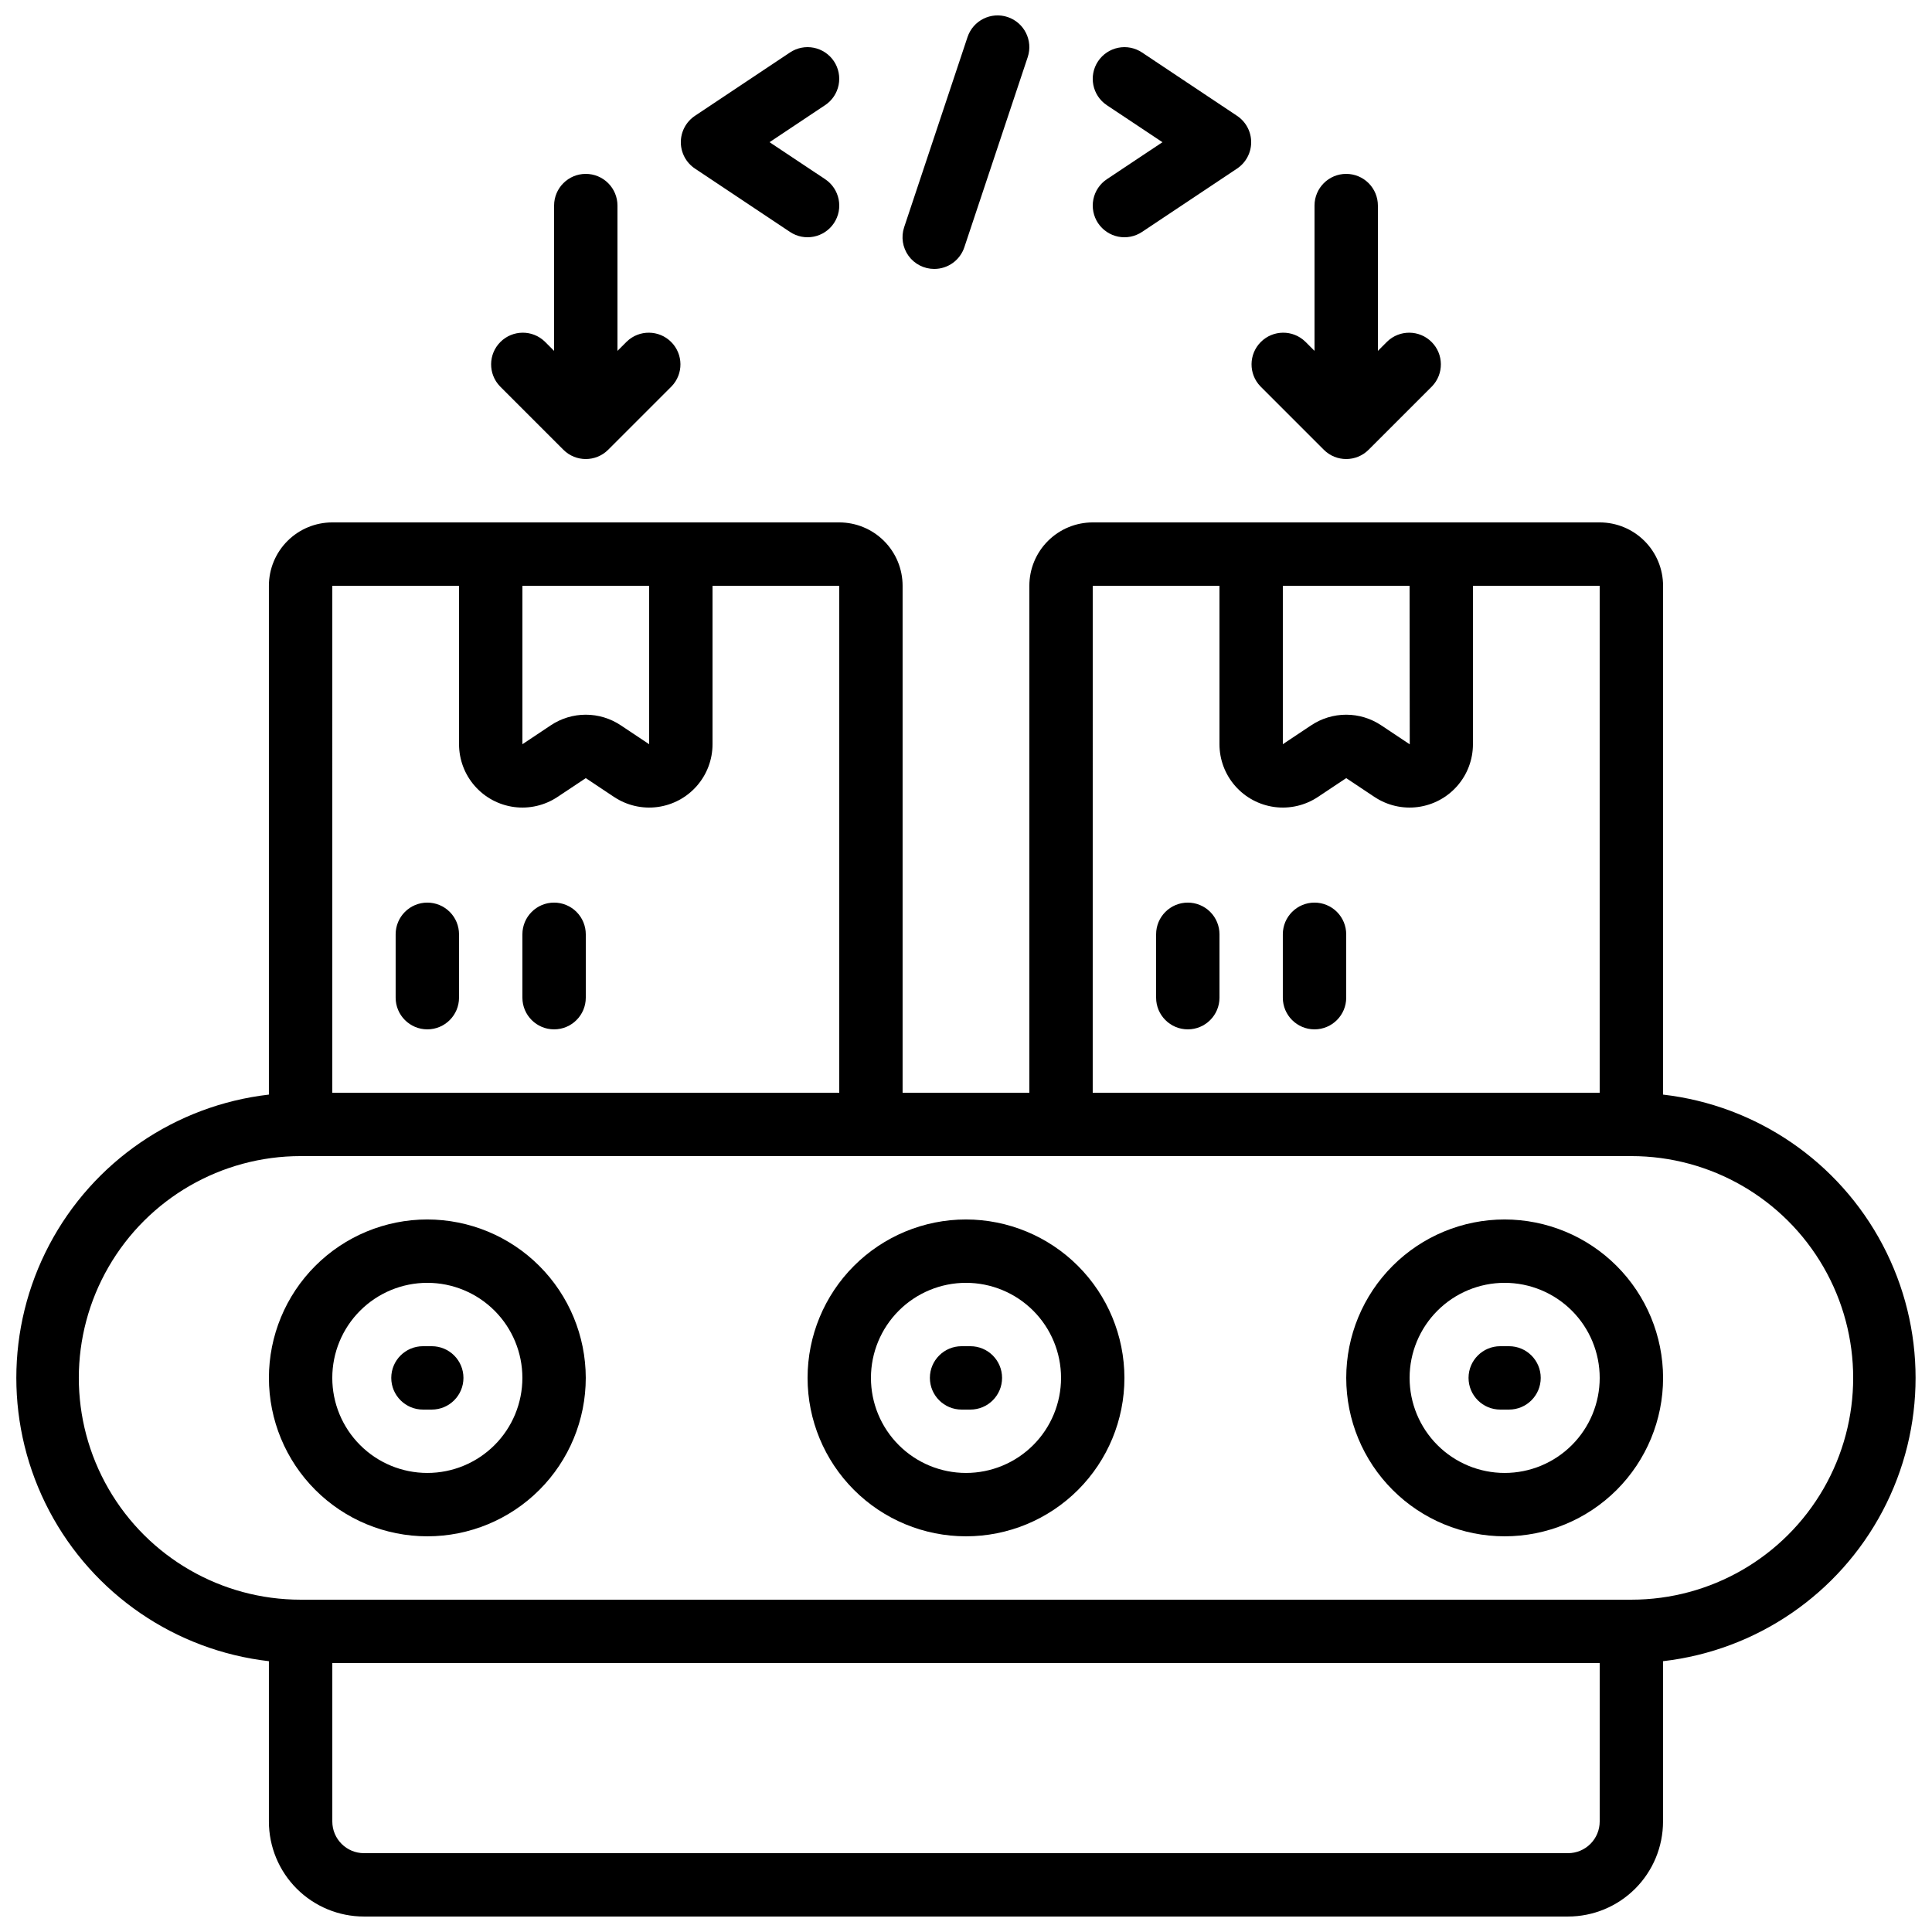
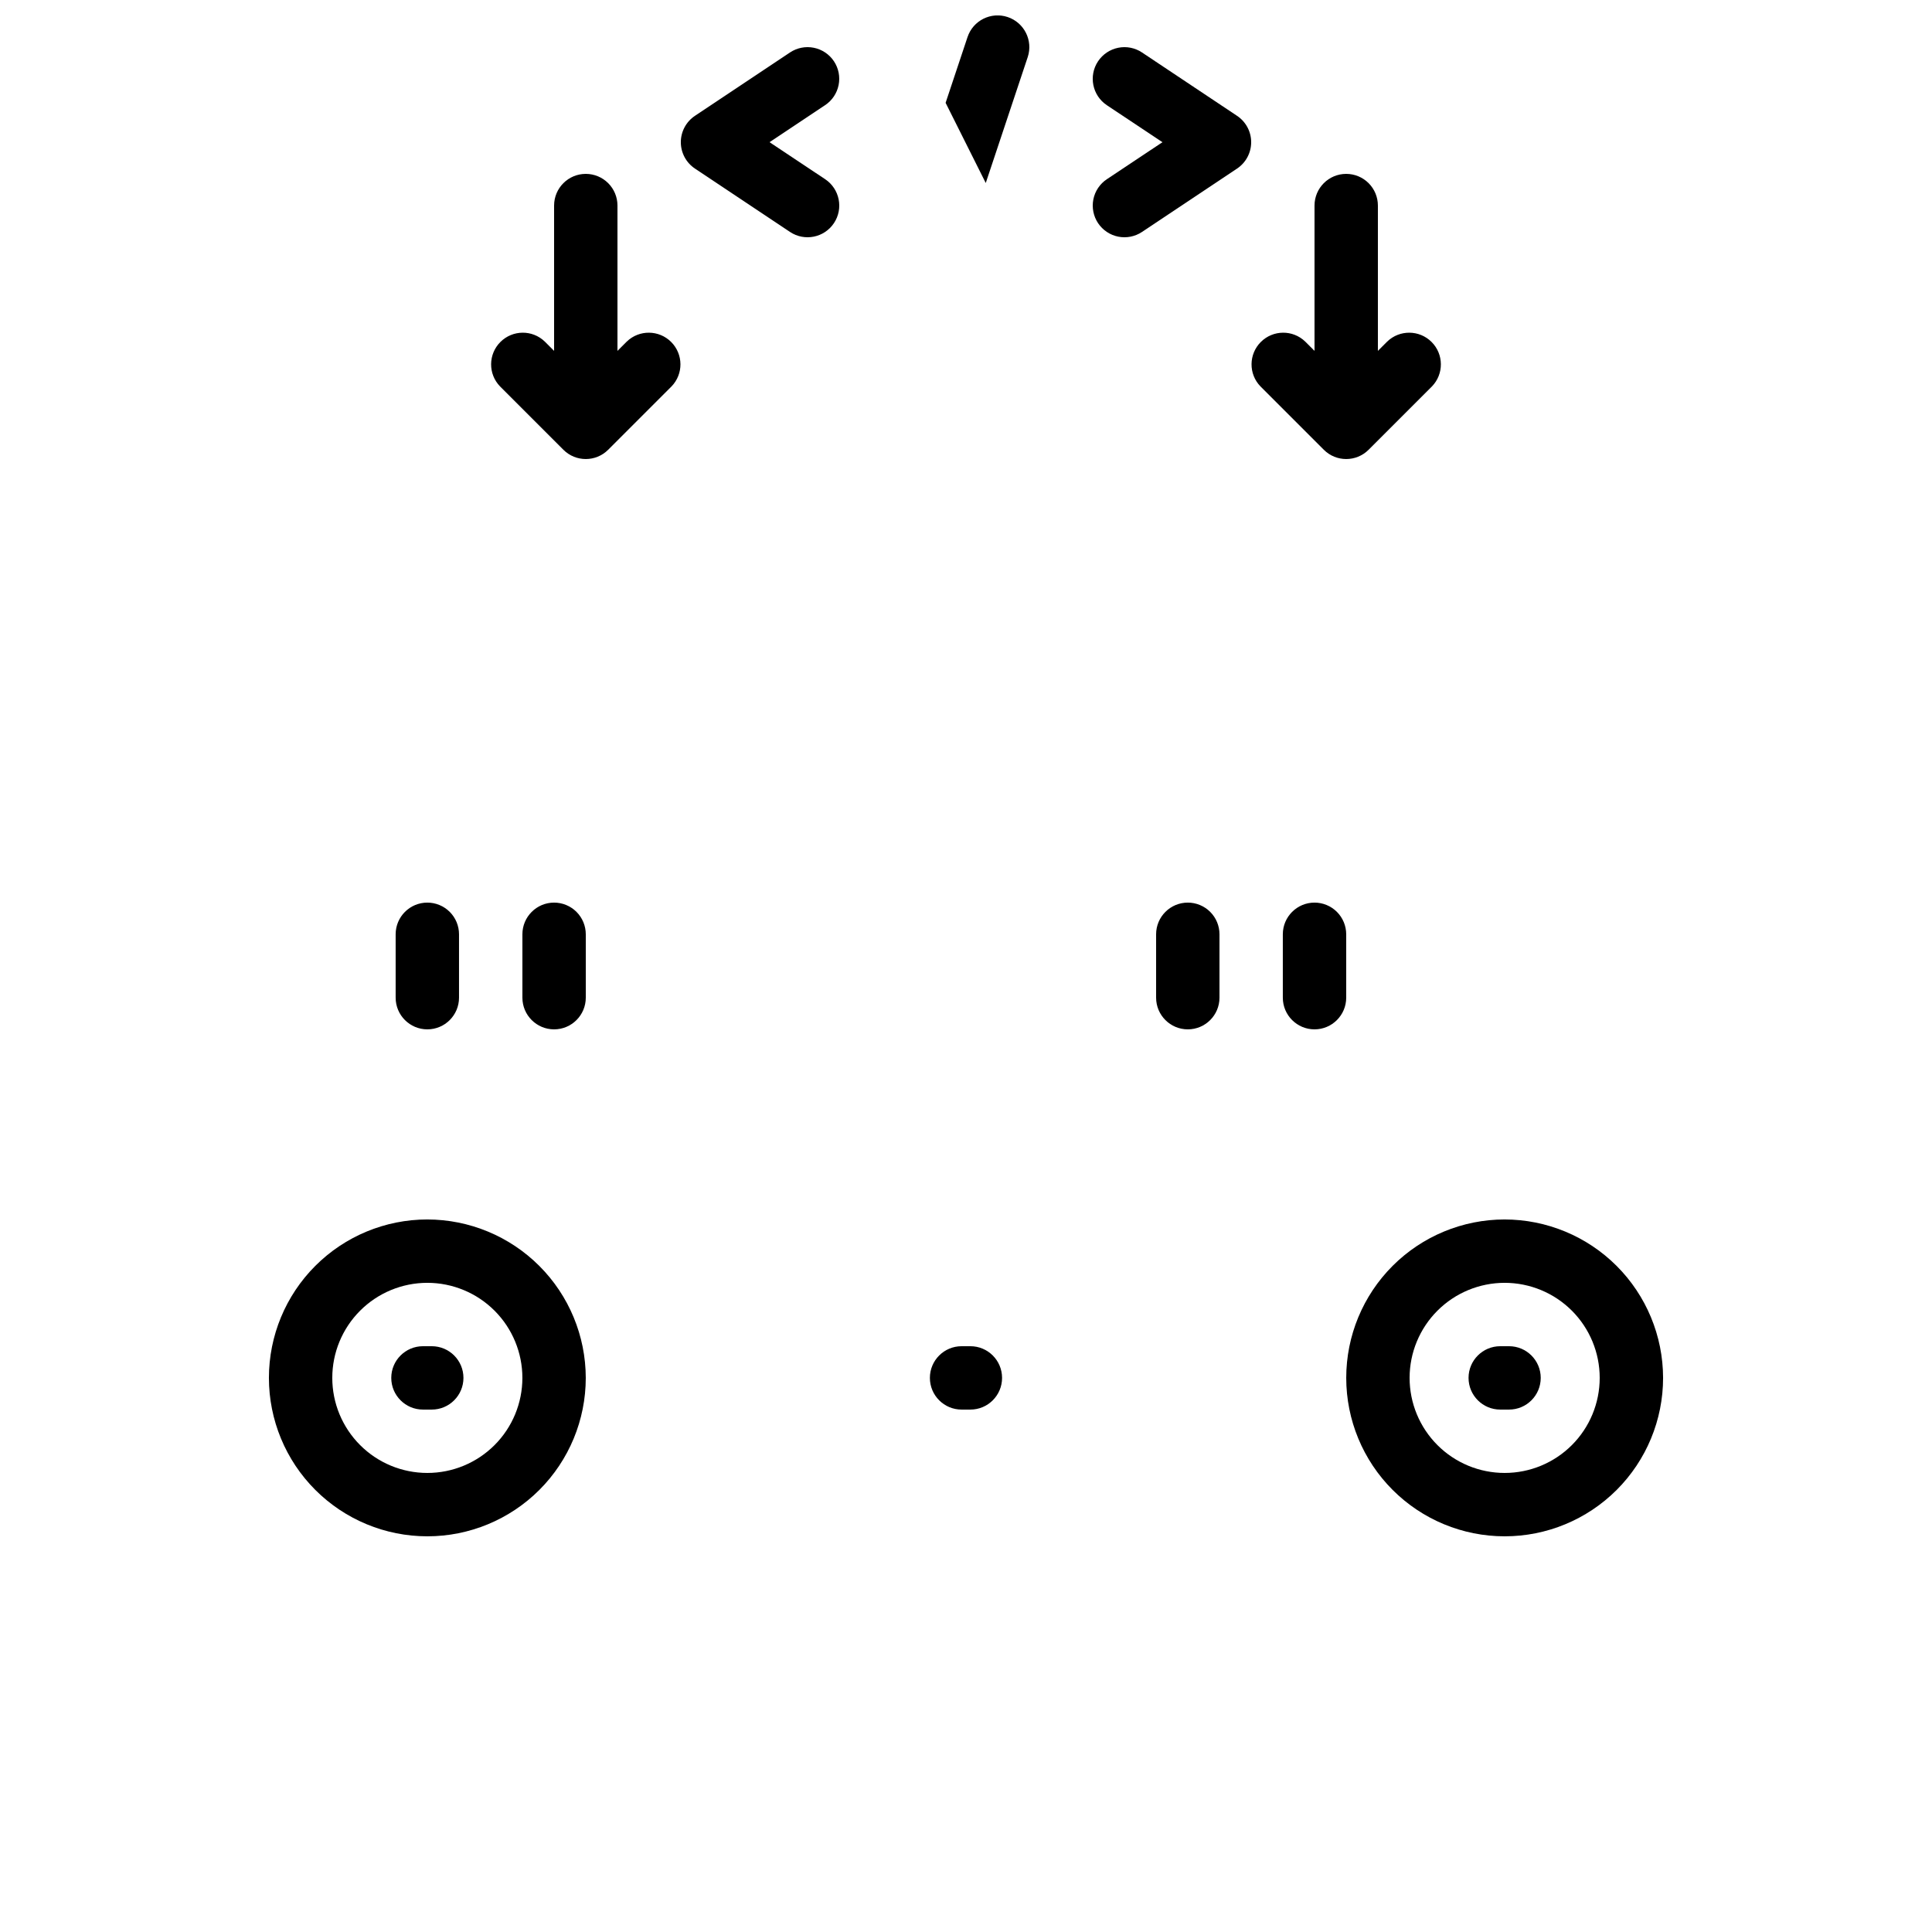
<svg xmlns="http://www.w3.org/2000/svg" width="800px" height="800px" version="1.1" viewBox="144 144 512 512">
  <defs>
    <clipPath id="b">
      <path d="m148.09 282h503.81v369.9h-503.81z" />
    </clipPath>
    <clipPath id="a">
-       <path d="m383 148.09h34v67.906h-34z" />
+       <path d="m383 148.09h34v67.906z" />
    </clipPath>
  </defs>
-   <path d="m400 467.17c-11.137 0-21.816 4.426-29.688 12.297-7.875 7.875-12.297 18.555-12.297 29.688 0 11.137 4.422 21.816 12.297 29.688 7.871 7.875 18.551 12.297 29.688 12.297 11.133 0 21.812-4.422 29.688-12.297 7.871-7.871 12.297-18.551 12.297-29.688-0.016-11.129-4.441-21.801-12.312-29.672s-18.543-12.297-29.672-12.312zm0 67.176c-6.684 0-13.09-2.652-17.812-7.379-4.727-4.723-7.379-11.129-7.379-17.812 0-6.68 2.652-13.086 7.379-17.812 4.723-4.723 11.129-7.379 17.812-7.379 6.68 0 13.086 2.656 17.812 7.379 4.723 4.727 7.375 11.133 7.375 17.812 0 6.684-2.652 13.09-7.375 17.812-4.727 4.727-11.133 7.379-17.812 7.379z" />
  <path d="m257.25 467.17c-11.137 0-21.816 4.426-29.688 12.297-7.875 7.875-12.297 18.555-12.297 29.688 0 11.137 4.422 21.816 12.297 29.688 7.871 7.875 18.551 12.297 29.688 12.297 11.133 0 21.812-4.422 29.688-12.297 7.871-7.871 12.297-18.551 12.297-29.688-0.016-11.129-4.441-21.801-12.312-29.672-7.871-7.871-18.543-12.297-29.672-12.312zm0 67.176c-6.684 0-13.09-2.652-17.812-7.379-4.727-4.723-7.379-11.129-7.379-17.812 0-6.68 2.652-13.086 7.379-17.812 4.723-4.723 11.129-7.379 17.812-7.379 6.68 0 13.086 2.656 17.812 7.379 4.723 4.727 7.375 11.133 7.375 17.812 0 6.684-2.652 13.09-7.375 17.812-4.727 4.727-11.133 7.379-17.812 7.379z" />
  <path d="m542.75 467.17c-11.137 0-21.816 4.426-29.688 12.297-7.875 7.875-12.297 18.555-12.297 29.688 0 11.137 4.422 21.816 12.297 29.688 7.871 7.875 18.551 12.297 29.688 12.297 11.133 0 21.812-4.422 29.688-12.297 7.871-7.871 12.297-18.551 12.297-29.688-0.016-11.129-4.441-21.801-12.312-29.672-7.871-7.871-18.543-12.297-29.672-12.312zm0 67.176c-6.684 0-13.09-2.652-17.812-7.379-4.727-4.723-7.379-11.129-7.379-17.812 0-6.68 2.652-13.086 7.379-17.812 4.723-4.723 11.129-7.379 17.812-7.379 6.68 0 13.086 2.656 17.812 7.379 4.723 4.727 7.375 11.133 7.375 17.812 0 6.684-2.652 13.09-7.375 17.812-4.727 4.727-11.133 7.379-17.812 7.379z" />
  <g clip-path="url(#b)">
-     <path d="m584.73 434.08v-134.84c0-4.457-1.77-8.727-4.922-11.875-3.148-3.152-7.418-4.922-11.875-4.922h-134.35c-4.453 0-8.727 1.77-11.875 4.922-3.148 3.148-4.918 7.418-4.918 11.875v134.35h-33.59v-134.35c0-4.457-1.77-8.727-4.918-11.875-3.148-3.152-7.422-4.922-11.875-4.922h-134.35c-4.453 0-8.727 1.77-11.875 4.922-3.148 3.148-4.918 7.418-4.918 11.875v134.84c-24.785 2.852-46.562 17.75-58.203 39.816-11.641 22.066-11.641 48.453 0 70.52 11.641 22.062 33.418 36.965 58.203 39.816v42.477c0 6.684 2.652 13.09 7.375 17.812 4.727 4.727 11.133 7.379 17.812 7.379h319.08c6.68 0 13.086-2.652 17.812-7.379 4.723-4.723 7.379-11.129 7.379-17.812v-42.477c24.781-2.852 46.562-17.754 58.199-39.816 11.641-22.066 11.641-48.453 0-70.52-11.637-22.066-33.418-36.965-58.199-39.816zm-67.176-134.84 0.043 41.984h-0.043l-7.488-4.988h-0.004c-2.754-1.848-5.992-2.832-9.305-2.832-3.316 0-6.555 0.984-9.309 2.832l-7.484 4.988v-41.984zm-83.969 0h33.586v41.984c0.004 4.07 1.48 8.004 4.164 11.062 2.684 3.062 6.391 5.047 10.426 5.582 4.035 0.535 8.129-0.418 11.516-2.676l7.484-4.984 7.481 4.988v-0.004c3.387 2.258 7.481 3.211 11.516 2.676 4.039-0.535 7.742-2.519 10.426-5.582 2.684-3.059 4.164-6.992 4.164-11.062v-41.984h33.586v134.35h-134.35zm-117.55 0v41.984l-7.488-4.988h-0.004c-2.754-1.848-5.992-2.832-9.309-2.832-3.312 0-6.551 0.984-9.305 2.832l-7.484 4.988v-41.984zm-83.969 0h33.586v41.984c0 4.07 1.48 8.004 4.164 11.062 2.684 3.062 6.391 5.047 10.426 5.582 4.035 0.535 8.129-0.418 11.516-2.676l7.484-4.984 7.481 4.988v-0.004c3.387 2.258 7.481 3.211 11.516 2.676 4.039-0.535 7.742-2.519 10.426-5.582 2.684-3.059 4.164-6.992 4.164-11.062v-41.984h33.586v134.35h-134.35zm335.87 327.47c0 2.231-0.883 4.363-2.457 5.938-1.574 1.578-3.711 2.461-5.938 2.461h-319.08c-4.637 0-8.395-3.758-8.395-8.398v-41.98h335.87zm8.398-58.777h-352.67c-21 0-40.402-11.203-50.902-29.387-10.5-18.188-10.5-40.594 0-58.777 10.5-18.188 29.902-29.391 50.902-29.391h352.67c21 0 40.402 11.203 50.902 29.391 10.5 18.184 10.5 40.59 0 58.777-10.5 18.184-29.902 29.387-50.902 29.387z" />
-   </g>
+     </g>
  <path d="m401.16 500.76h-2.336 0.004c-4.637 0-8.398 3.758-8.398 8.395s3.762 8.398 8.398 8.398h2.336-0.004c4.641 0 8.398-3.762 8.398-8.398s-3.758-8.395-8.398-8.395z" />
  <path d="m258.42 500.76h-2.336 0.004c-4.637 0-8.398 3.758-8.398 8.395s3.762 8.398 8.398 8.398h2.336-0.004c4.641 0 8.398-3.762 8.398-8.398s-3.758-8.395-8.398-8.395z" />
  <path d="m543.91 500.76h-2.336 0.004c-4.637 0-8.398 3.758-8.398 8.395s3.762 8.398 8.398 8.398h2.336-0.004c4.641 0 8.398-3.762 8.398-8.398s-3.758-8.395-8.398-8.395z" />
  <path d="m257.25 383.2c-4.641 0-8.398 3.762-8.398 8.398v16.793c0 4.637 3.758 8.398 8.398 8.398 4.637 0 8.395-3.762 8.395-8.398v-16.793c0-2.227-0.883-4.363-2.457-5.938-1.578-1.574-3.711-2.461-5.938-2.461z" />
  <path d="m290.84 383.2c-4.637 0-8.398 3.762-8.398 8.398v16.793c0 4.637 3.762 8.398 8.398 8.398 4.637 0 8.398-3.762 8.398-8.398v-16.793c0-2.227-0.887-4.363-2.461-5.938-1.574-1.574-3.711-2.461-5.938-2.461z" />
  <path d="m458.78 383.2c-4.637 0-8.398 3.762-8.398 8.398v16.793c0 4.637 3.762 8.398 8.398 8.398 4.637 0 8.395-3.762 8.395-8.398v-16.793c0-2.227-0.883-4.363-2.457-5.938-1.574-1.574-3.711-2.461-5.938-2.461z" />
  <path d="m492.36 383.2c-4.637 0-8.398 3.762-8.398 8.398v16.793c0 4.637 3.762 8.398 8.398 8.398s8.398-3.762 8.398-8.398v-16.793c0-2.227-0.887-4.363-2.461-5.938-1.574-1.574-3.711-2.461-5.938-2.461z" />
  <path d="m365 160.23c-1.234-1.852-3.156-3.137-5.34-3.574s-4.453 0.012-6.305 1.25l-25.191 16.793c-2.336 1.559-3.738 4.18-3.738 6.984 0 2.809 1.402 5.43 3.738 6.988l25.191 16.793c3.856 2.574 9.07 1.531 11.645-2.324 2.574-3.859 1.531-9.074-2.324-11.648l-14.738-9.809 14.711-9.809v0.004c1.859-1.234 3.148-3.152 3.59-5.336 0.441-2.188-0.004-4.457-1.238-6.312z" />
  <path d="m435 203.14c1.234 1.852 3.156 3.137 5.34 3.574 2.188 0.438 4.453-0.016 6.309-1.25l25.191-16.793h-0.004c2.336-1.559 3.738-4.18 3.738-6.988 0-2.805-1.402-5.426-3.738-6.984l-25.191-16.793h0.004c-1.855-1.238-4.121-1.688-6.305-1.25-2.188 0.438-4.106 1.723-5.344 3.574-2.574 3.859-1.531 9.074 2.328 11.648l14.734 9.805-14.734 9.809c-1.855 1.234-3.141 3.156-3.578 5.34-0.434 2.188 0.016 4.453 1.25 6.309z" />
  <g clip-path="url(#a)">
    <path d="m391.6 215.27c3.613-0.004 6.82-2.316 7.961-5.746l16.793-50.383v0.004c1.465-4.406-0.918-9.164-5.324-10.633-4.406-1.465-9.164 0.918-10.629 5.324l-16.793 50.383c-0.855 2.562-0.422 5.383 1.16 7.574 1.586 2.191 4.129 3.484 6.832 3.477z" />
  </g>
  <path d="m299.24 190.08c-4.641 0-8.398 3.758-8.398 8.398v38.508l-2.461-2.461c-3.293-3.184-8.531-3.137-11.77 0.102s-3.285 8.477-0.102 11.77l16.793 16.793c3.277 3.281 8.594 3.281 11.871 0l16.793-16.793h0.004c3.18-3.293 3.133-8.531-0.105-11.77s-8.477-3.285-11.77-0.102l-2.461 2.461v-38.508c0-2.231-0.883-4.363-2.457-5.938-1.578-1.578-3.711-2.461-5.938-2.461z" />
  <path d="m500.76 190.08c-4.641 0-8.398 3.758-8.398 8.398v38.508l-2.461-2.461c-3.293-3.184-8.531-3.137-11.77 0.102-3.238 3.238-3.285 8.477-0.102 11.77l16.793 16.793c3.277 3.281 8.594 3.281 11.871 0l16.793-16.793h0.004c3.18-3.293 3.137-8.531-0.105-11.77-3.238-3.238-8.473-3.285-11.77-0.102l-2.461 2.461v-38.508c0-2.231-0.883-4.363-2.457-5.938-1.574-1.578-3.711-2.461-5.938-2.461z" />
</svg>